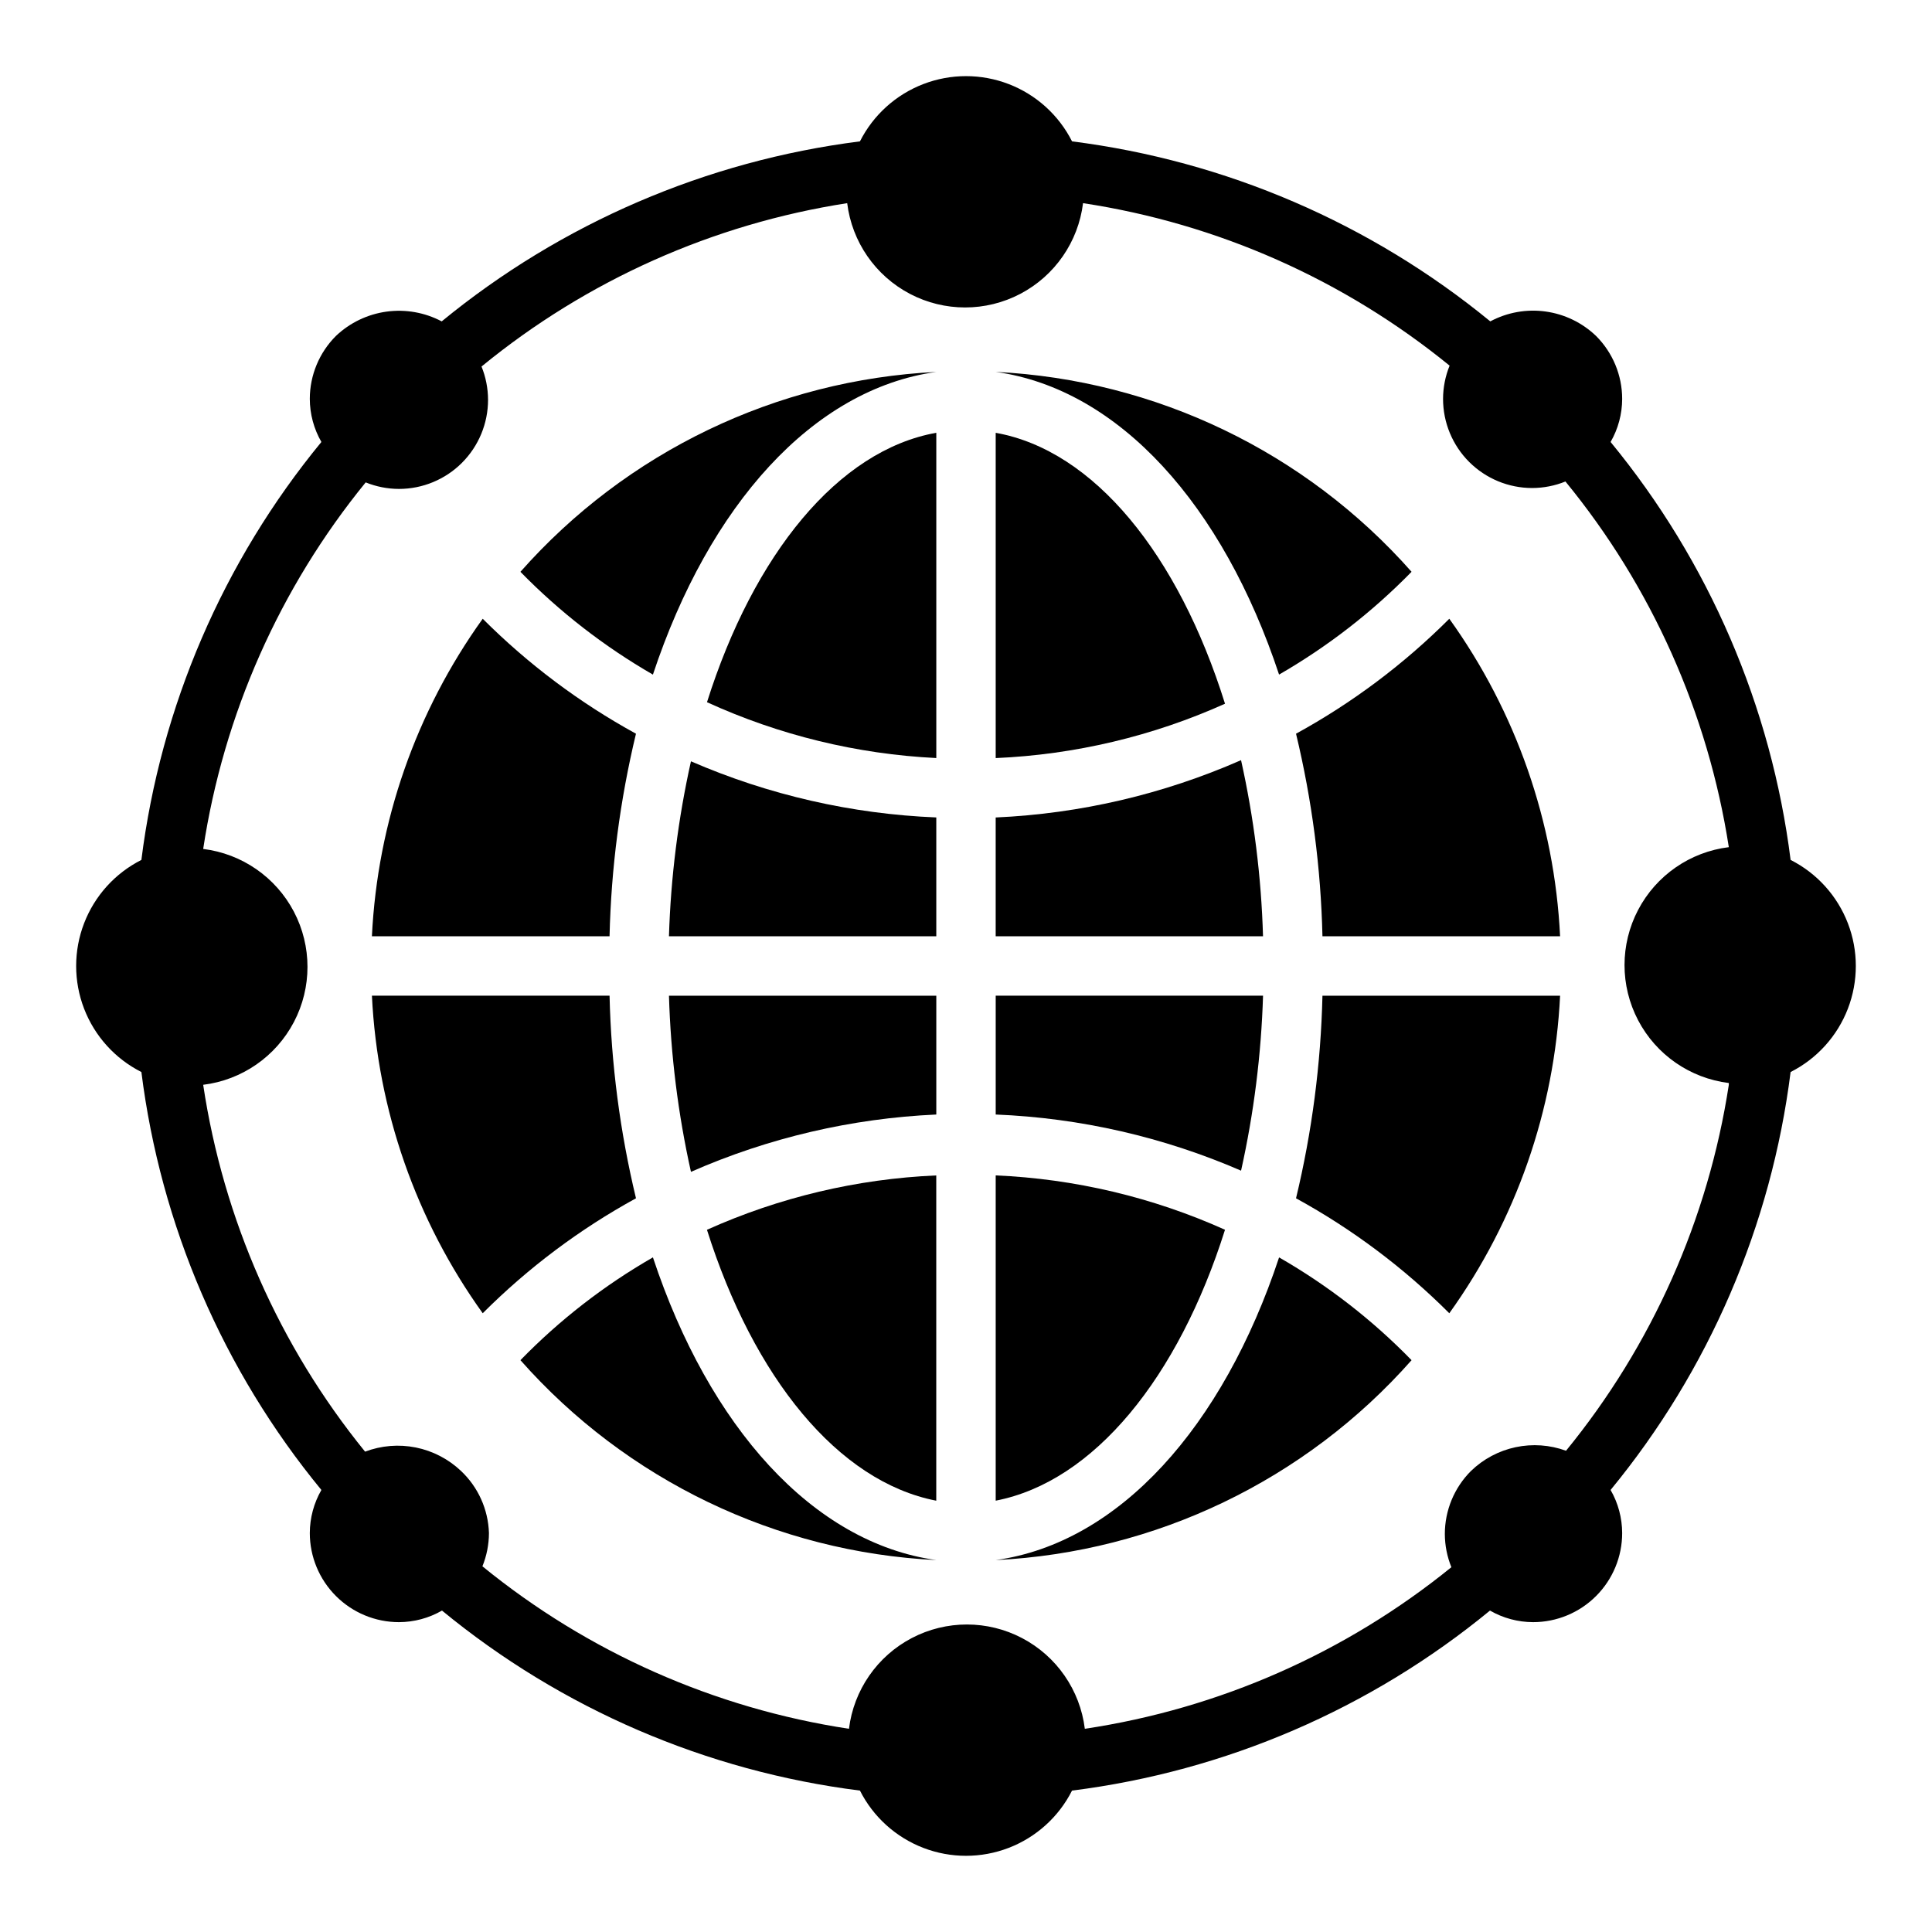
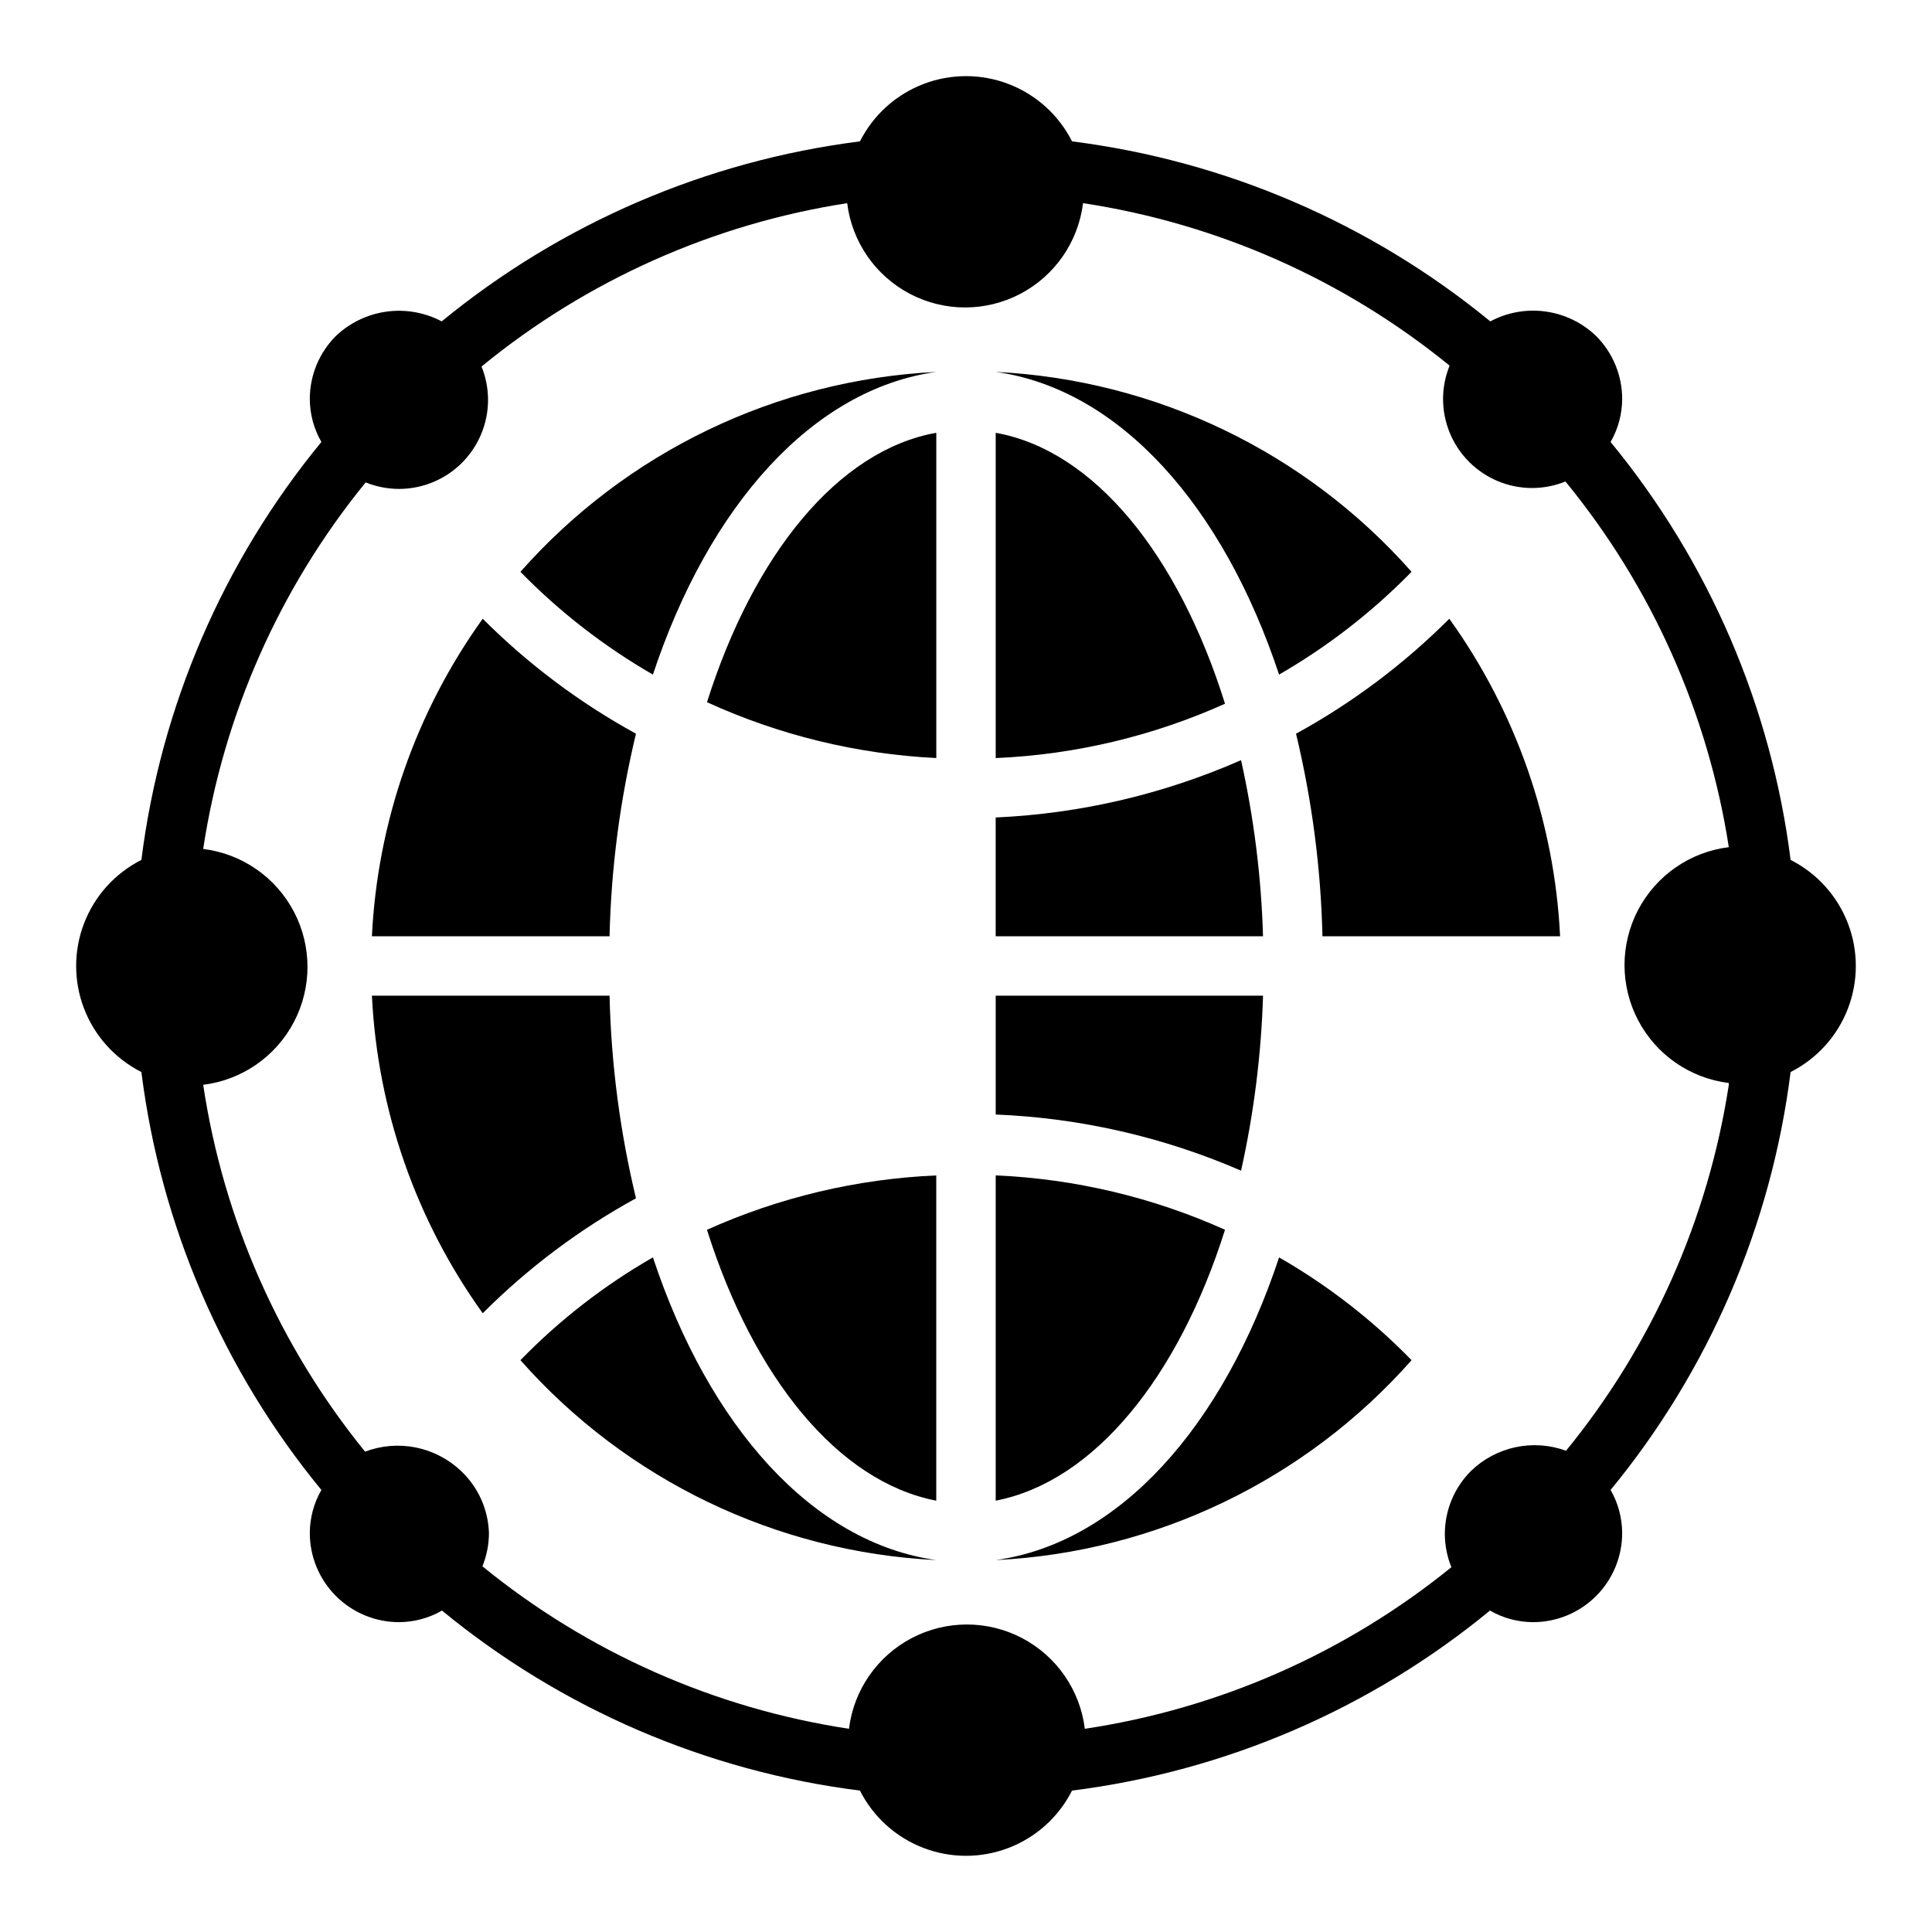
<svg xmlns="http://www.w3.org/2000/svg" fill="#000000" width="800px" height="800px" version="1.1" viewBox="144 144 512 512">
  <g>
    <path d="m472.89 345.45c-20.555 9.031-42.598 14.184-65.023 15.191v31.488h70.848c-0.457-15.707-2.41-31.34-5.824-46.68z" />
    <path d="m487.46 338.44c4.234 17.598 6.582 35.594 7.004 53.688h62.977c-1.477-30.293-11.672-59.512-29.359-84.152-12.027 12.031-25.703 22.289-40.621 30.465z" />
    <path d="m468.64 469.9c-19.16-8.609-39.781-13.5-60.77-14.406v86.199c26.055-5.039 48.414-32.668 60.77-71.793z" />
    <path d="m281.92 295.54c10.402 10.641 22.219 19.805 35.109 27.238 14.879-44.871 42.352-75.648 75.098-80.215-42.371 2.09-82.109 21.191-110.21 52.977z" />
    <path d="m482.97 322.77c12.895-7.434 24.707-16.598 35.109-27.238-28.098-31.785-67.832-50.887-110.21-52.977 32.746 4.566 60.219 35.344 75.098 80.215z" />
    <path d="m312.54 338.44c-14.914-8.176-28.594-18.434-40.617-30.465-17.691 24.641-27.887 53.859-29.363 84.152h62.977c0.422-18.094 2.773-36.09 7.004-53.688z" />
    <path d="m407.87 258.7v86.199c20.988-0.906 41.609-5.797 60.77-14.406-12.355-39.516-34.715-67.148-60.77-71.793z" />
    <path d="m392.12 541.7v-86.199c-20.984 0.906-41.609 5.797-60.77 14.406 12.359 39.125 34.715 66.754 60.77 71.793z" />
    <path d="m331.36 330.09c19.133 8.746 39.758 13.77 60.77 14.801v-86.199c-26.055 4.644-48.41 32.277-60.77 71.398z" />
-     <path d="m327.11 454.55c20.551-9.031 42.594-14.18 65.02-15.191v-31.488h-70.848c0.461 15.711 2.41 31.34 5.828 46.68z" />
-     <path d="m321.28 392.12h70.848v-31.488c-22.406-0.91-44.449-5.953-65.02-14.875-3.398 15.234-5.348 30.762-5.828 46.363z" />
    <path d="m478.72 407.87h-70.848v31.488c22.406 0.91 44.449 5.953 65.023 14.879 3.394-15.238 5.344-30.762 5.824-46.367z" />
    <path d="m317.03 477.22c-12.91 7.406-24.727 16.574-35.109 27.238 28.098 31.785 67.836 50.887 110.21 52.977-32.746-4.562-60.219-35.344-75.098-80.215z" />
    <path d="m407.87 557.44c42.375-2.09 82.109-21.191 110.21-52.977-10.383-10.664-22.199-19.832-35.109-27.238-14.879 44.871-42.352 75.652-75.098 80.215z" />
    <path d="m305.54 407.87h-62.977c1.477 30.293 11.672 59.516 29.363 84.152 12.023-12.031 25.703-22.289 40.617-30.465-4.231-17.598-6.582-35.594-7.004-53.688z" />
-     <path d="m487.46 461.56c14.918 8.176 28.594 18.434 40.621 30.465 17.688-24.637 27.883-53.859 29.359-84.152h-62.977c-0.422 18.094-2.769 36.09-7.004 53.688z" />
    <path d="m618.53 371.89c-5.121-40.684-21.66-79.086-47.707-110.76 2.004-3.473 3.059-7.406 3.07-11.414-0.004-6.262-2.496-12.266-6.926-16.691-3.668-3.516-8.355-5.781-13.387-6.473-5.035-0.695-10.156 0.223-14.637 2.617-31.723-26.016-70.141-42.551-110.84-47.703-3.519-6.969-9.504-12.379-16.785-15.184-7.285-2.805-15.352-2.805-22.633 0-7.285 2.805-13.27 8.215-16.789 15.184-40.699 5.152-79.117 21.688-110.84 47.703-4.488-2.371-9.605-3.273-14.633-2.582-5.027 0.691-9.715 2.945-13.395 6.438-4.43 4.426-6.922 10.43-6.926 16.691 0.012 4.008 1.07 7.941 3.07 11.414-26.047 31.672-42.586 70.074-47.703 110.76-6.969 3.519-12.379 9.504-15.184 16.789-2.805 7.281-2.805 15.348 0 22.633 2.805 7.281 8.215 13.266 15.184 16.785 5.117 40.684 21.656 79.086 47.703 110.76-2 3.473-3.059 7.41-3.07 11.418 0.004 6.258 2.496 12.262 6.926 16.688 4.426 4.43 10.43 6.922 16.691 6.926 4.008-0.012 7.941-1.066 11.414-3.07 31.672 26.047 70.074 42.586 110.76 47.707 3.519 6.965 9.504 12.375 16.789 15.18 7.281 2.805 15.348 2.805 22.633 0 7.281-2.805 13.266-8.215 16.785-15.18 40.684-5.121 79.086-21.66 110.76-47.707 3.473 2.004 7.41 3.059 11.418 3.07 6.262 0 12.27-2.488 16.695-6.918 4.43-4.426 6.918-10.434 6.918-16.695-0.012-4.008-1.066-7.945-3.07-11.418 26.047-31.672 42.586-70.074 47.707-110.76 6.965-3.519 12.375-9.504 15.18-16.785 2.805-7.285 2.805-15.352 0-22.633-2.805-7.285-8.215-13.27-15.18-16.789zm-16.375 59.594c-5.457 35.598-20.355 69.086-43.141 96.98-4.277-1.562-8.906-1.891-13.363-0.941-4.453 0.945-8.555 3.129-11.824 6.297-4.43 4.422-6.922 10.426-6.93 16.688 0.008 3.023 0.598 6.016 1.734 8.816-27.973 22.695-61.52 37.484-97.141 42.824-1.266-10.258-7.481-19.242-16.637-24.039-9.152-4.801-20.078-4.801-29.234 0-9.152 4.797-15.371 13.781-16.633 24.039-35.648-5.41-69.195-20.277-97.141-43.059 1.133-2.801 1.723-5.797 1.73-8.816-0.191-6.25-2.856-12.164-7.398-16.453-3.332-3.156-7.481-5.312-11.98-6.219-4.496-0.902-9.156-0.523-13.449 1.102-22.738-27.988-37.551-61.559-42.902-97.219 10.258-1.266 19.242-7.481 24.043-16.637 4.797-9.152 4.797-20.078 0-29.234-4.801-9.152-13.785-15.371-24.043-16.633 5.41-35.648 20.281-69.195 43.062-97.141 2.801 1.133 5.793 1.723 8.816 1.73 6.262 0 12.27-2.488 16.699-6.918 4.426-4.43 6.914-10.434 6.914-16.699-0.008-3.023-0.594-6.016-1.73-8.816 27.855-22.828 61.316-37.777 96.906-43.297 1.262 10.258 7.481 19.242 16.633 24.043 9.156 4.797 20.082 4.797 29.234 0 9.156-4.801 15.371-13.785 16.637-24.043 35.648 5.41 69.191 20.281 97.141 43.062-1.137 2.801-1.727 5.793-1.734 8.816 0 6.262 2.488 12.27 6.918 16.699 4.43 4.426 10.438 6.914 16.699 6.914 3.023-0.008 6.016-0.594 8.816-1.73 22.828 27.855 37.777 61.316 43.297 96.906-10.258 1.262-19.242 7.481-24.039 16.633-4.801 9.156-4.801 20.082 0 29.234 4.797 9.156 13.781 15.371 24.039 16.637z" />
  </g>
</svg>